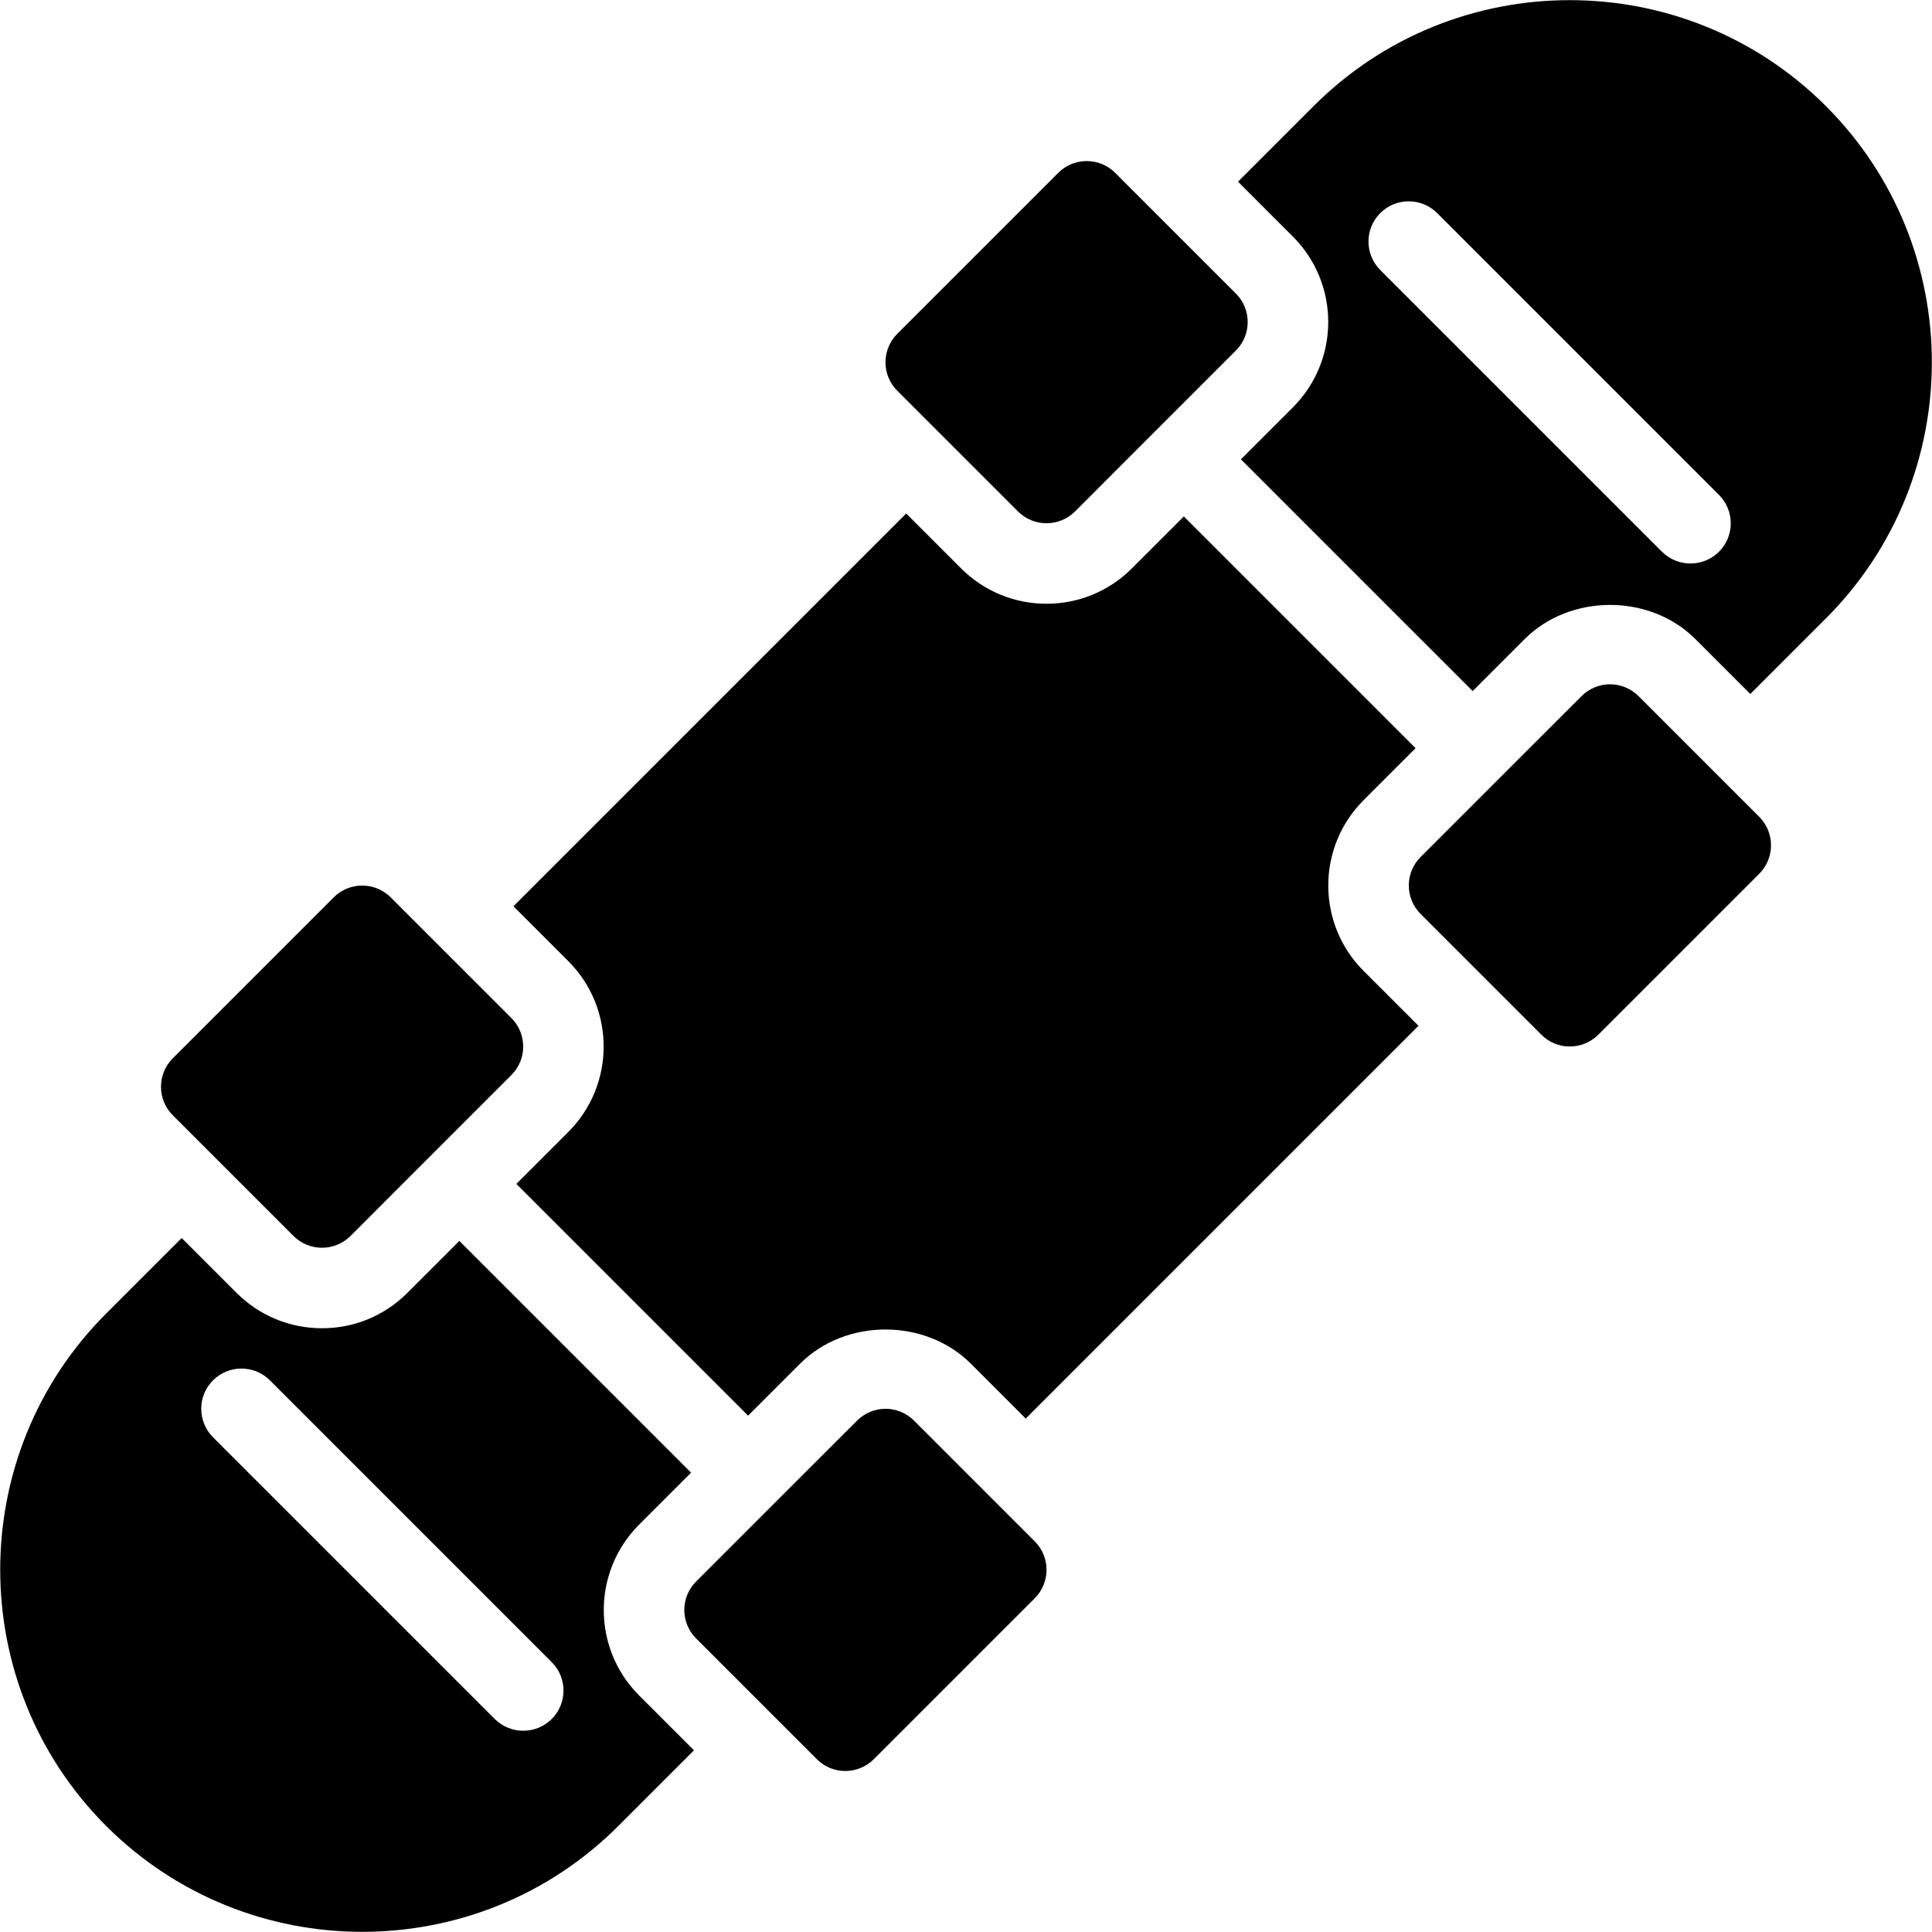
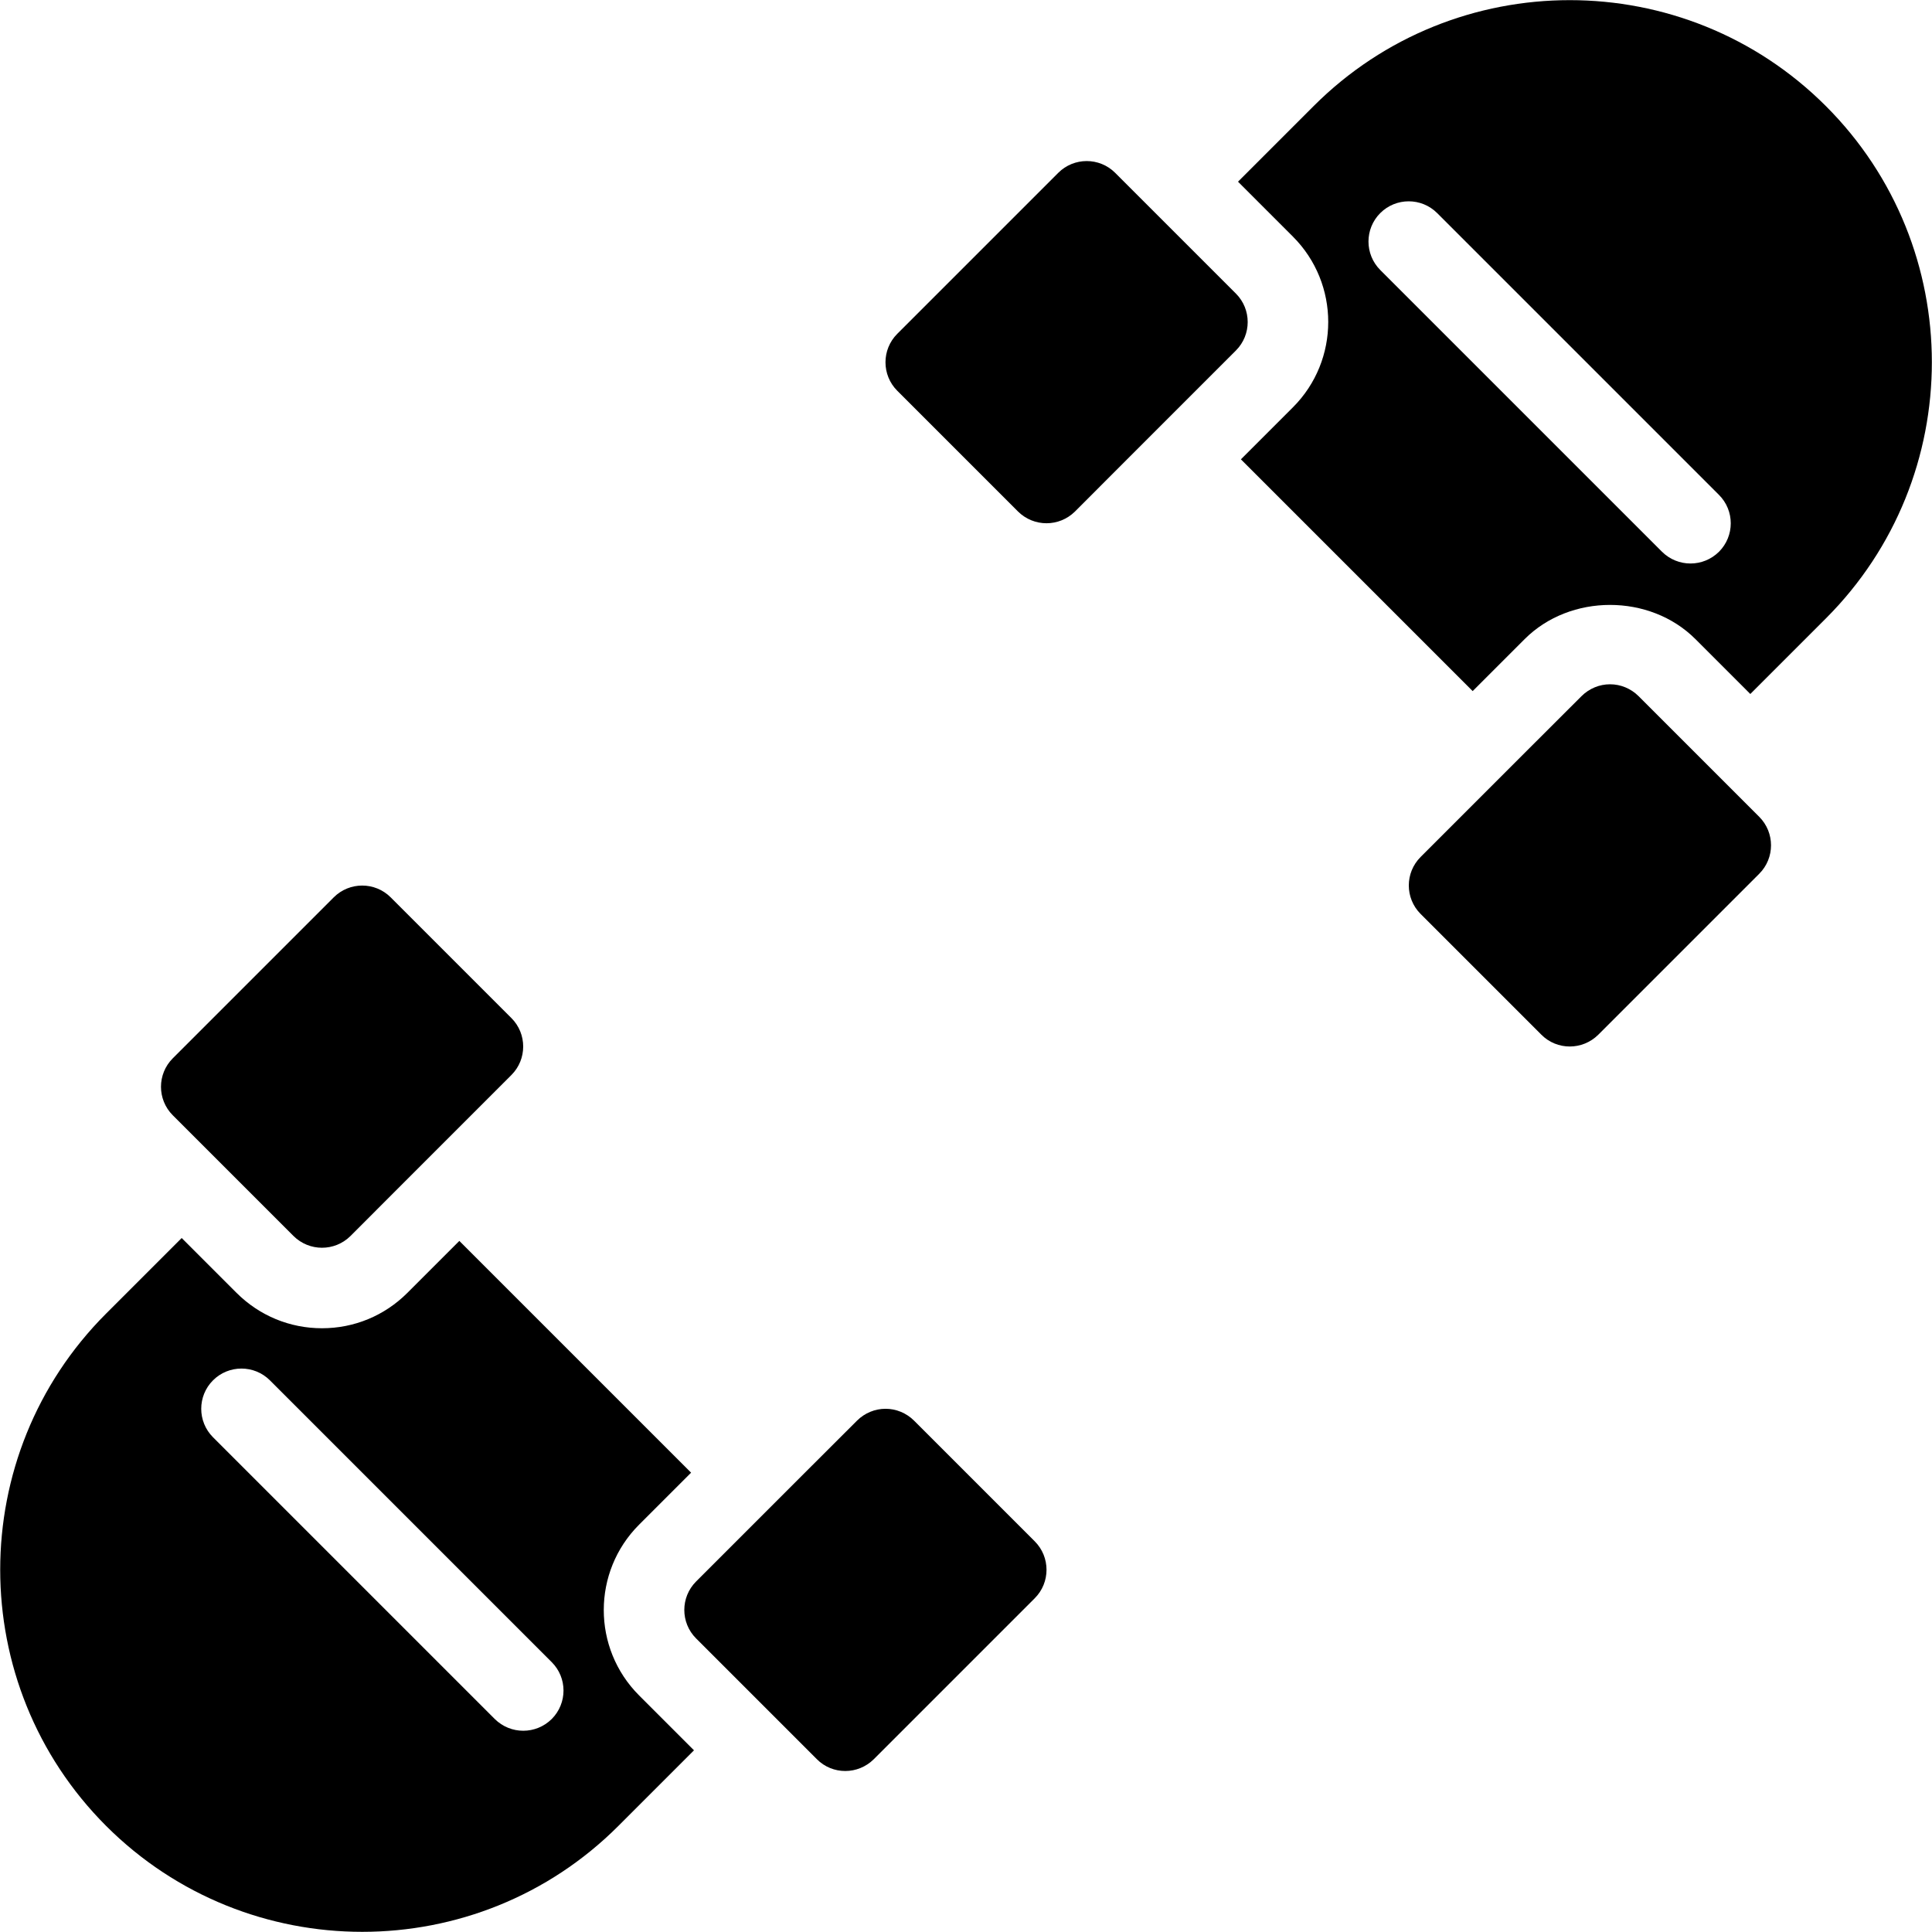
<svg xmlns="http://www.w3.org/2000/svg" version="1.1" x="0px" y="0px" viewBox="0 0 24 24" style="enable-background:new 0 0 24 24;" xml:space="preserve" width="24px" height="24px">
  <g>
-     <path d="M16.939,9.94l0.646-0.646l-2.879-2.879l-0.646,0.646C13.777,7.344,13.4,7.5,13,7.5s-0.777-0.156-1.061-0.439l-0.682-0.682   l-4.879,4.879l0.682,0.682c0.585,0.585,0.585,1.536,0,2.121l-0.646,0.646l2.879,2.879l0.646-0.646c0.566-0.566,1.555-0.566,2.121,0   l0.682,0.682l4.879-4.879l-0.682-0.682C16.354,11.476,16.354,10.525,16.939,9.94z" />
    <path d="M22.682,1.318c-1.755-1.755-4.609-1.755-6.364,0l-0.939,0.939l0.682,0.682c0.585,0.585,0.585,1.536,0,2.121l-0.646,0.646   l2.879,2.879l0.646-0.646c0.566-0.566,1.555-0.566,2.121,0l0.682,0.682l0.939-0.939C24.437,5.927,24.437,3.072,22.682,1.318z    M21.354,6.854C21.256,6.951,21.128,7,21,7s-0.256-0.049-0.354-0.146l-3.5-3.5c-0.195-0.195-0.195-0.512,0-0.707   s0.512-0.195,0.707,0l3.5,3.5C21.549,6.342,21.549,6.658,21.354,6.854z" />
    <path d="M7.939,18.94l0.646-0.646l-2.879-2.879l-0.646,0.646C4.777,16.344,4.4,16.5,4,16.5s-0.777-0.156-1.061-0.439l-0.682-0.682   l-0.939,0.939c-1.754,1.754-1.754,4.609,0,6.364c0.877,0.877,2.03,1.316,3.182,1.316s2.305-0.438,3.182-1.316l0.939-0.939   l-0.682-0.682C7.354,20.476,7.354,19.525,7.939,18.94z M6.854,21.354C6.756,21.451,6.628,21.5,6.5,21.5s-0.256-0.049-0.354-0.146   l-3.5-3.5c-0.195-0.195-0.195-0.512,0-0.707s0.512-0.195,0.707,0l3.5,3.5C7.049,20.842,7.049,21.158,6.854,21.354z" />
    <path d="M2.964,14.672l0.682,0.682C3.744,15.451,3.872,15.5,4,15.5s0.256-0.049,0.354-0.146L5,14.707L5.707,14l0.646-0.646   c0.195-0.195,0.195-0.512,0-0.707l-0.682-0.682l-0.818-0.818c-0.195-0.195-0.512-0.195-0.707,0l-2,2   c-0.195,0.195-0.195,0.512,0,0.707L2.964,14.672z" />
    <path d="M12.036,18.329l-0.682-0.682c-0.048-0.048-0.104-0.084-0.164-0.109c-0.121-0.05-0.258-0.05-0.379,0   c-0.06,0.025-0.116,0.061-0.164,0.109L10,18.293L9.293,19l-0.646,0.646c-0.195,0.195-0.195,0.512,0,0.707l0.682,0.682l0.818,0.818   C10.244,21.951,10.372,22,10.5,22s0.256-0.049,0.354-0.146l2-2c0.195-0.195,0.195-0.512,0-0.707L12.036,18.329z" />
    <path d="M11.964,5.672l0.682,0.682C12.744,6.451,12.872,6.5,13,6.5s0.256-0.049,0.354-0.146L14,5.707L14.707,5l0.646-0.646   c0.195-0.195,0.195-0.512,0-0.707l-0.682-0.682l-0.818-0.818c-0.195-0.195-0.512-0.195-0.707,0l-2,2   c-0.195,0.195-0.195,0.512,0,0.707L11.964,5.672z" />
    <path d="M21.036,9.329l-0.682-0.682c-0.048-0.048-0.104-0.084-0.164-0.109c-0.121-0.05-0.258-0.05-0.379,0   c-0.06,0.025-0.116,0.061-0.164,0.109L19,9.293L18.293,10l-0.646,0.646c-0.195,0.195-0.195,0.512,0,0.707l0.682,0.682l0.818,0.818   C19.244,12.951,19.372,13,19.5,13s0.256-0.049,0.354-0.146l2-2c0.195-0.195,0.195-0.512,0-0.707L21.036,9.329z" />
  </g>
</svg>